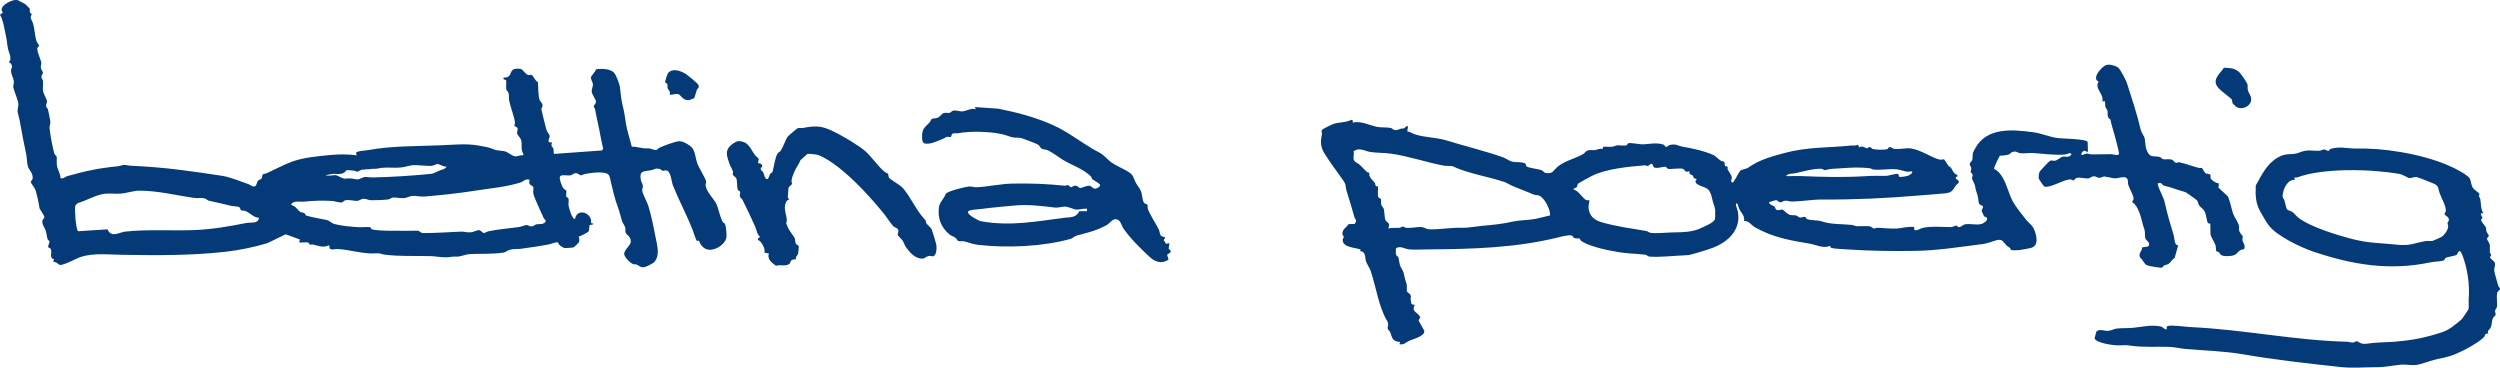
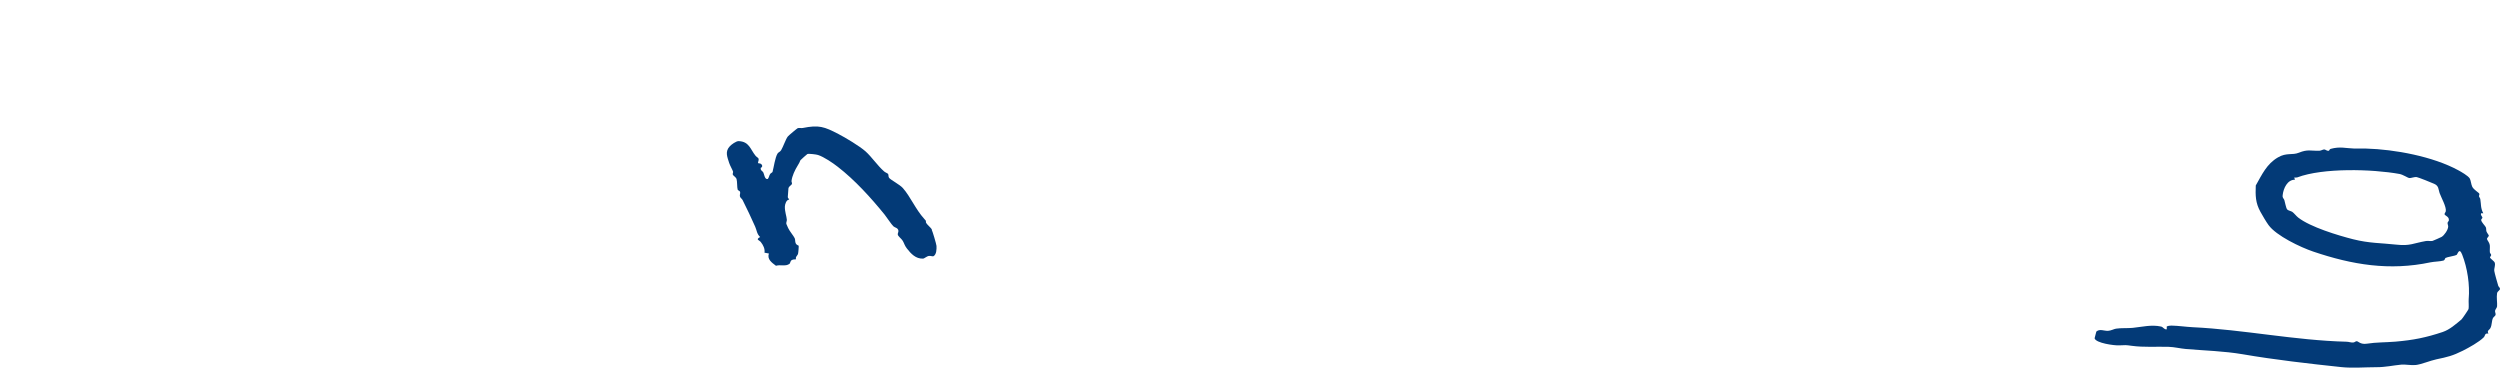
<svg xmlns="http://www.w3.org/2000/svg" id="Ebene_2" version="1.1" viewBox="0 0 3426.1 503.7">
  <defs>
    <style>
      .st0 {
        fill: #033a77;
      }
    </style>
  </defs>
  <g id="Ebene_1-2">
-     <path class="st0" d="M2884.8,242.3c4.4-.1,9.9,2.1,14,2.1,4.4,0,11.7-3.3,15.4-.5,2.9,2.2,1.5,6.4,2.5,9.5,1.6,4.9,6.9,13.6,7.3,18.6.1,1.8-2.4,4.2-1.7,5.2,8.4,5,12,21.4,14.5,31,.7,2.5,2.3,7,2.4,7.7.7,3-.2,8.3,1.2,11.6,1,2.2,7.6,5.3,3.8,10.2l-8.6,1.4c0,5.9-5.5,7.5-2.8,13.8,3.7,2.7,5.3,8.5,9.4,10.6,1.9,1,18.7,3.8,20.2,3.4,1.4-.4,2.3-2.6,3.8-3.3,1.8-.9,4-.7,5.9-2.1,2.1-1.5,5-6.4,8.1-7.9l4.9-17.5c-5.5.6-4.9-9.6-6.3-14.2-4.8-15.7-8.5-27.8-12-43.9-1.4-6.6-6.4-15.5-8.8-22.2-.5-1.5-1.1-2.9-.9-4.6,5.7-1.6,5.4,1.5,7.6,2.8,1.9,1.1,6.1,1.6,8.6,2.4,7.6,2.5,14.7,5,22,7,.9.3,15.1,10.4,15.7,11.3,1.4,2.2,1.4,4.5,2.6,6.4,1.7,2.9,5.7,4.9,7.6,8.4,2.6,4.5,2.7,13.5,4.7,16.1.7.9,2,.5,3,.7.6.6,0,13.2.7,15.9,1,3.5,5.4,9.8,6.7,14.1.7,2.4.3,6.7,1.1,7.9.6.9,2.7.8,3.5,1.5,1.2,1.1,1.7,2.8,2.5,3.5,3.4,2.6,13.8,2,17.8.7,5.7-2,6.9-8.5,13.8-8.2l.8-1.2c1.6-4.5-2.5-8.8-2.8-11.9-.2-1.4,1-2.8.5-4.5-.5-2-3.7-4.2-4.7-7.4-.8-2.8.1-4.5-.5-7.3-1.3-5.5-6.5-12.1-8.1-17-2.3-7.1-3.9-15.9-6.8-23.1l-13.2-12.2.8-5.8c-3.5.2-10.3-4.2-11.5-7.1-.7-1.6.6-3.4-.3-4.5-1.7-2-4.7-.9-6.7-2.4-2.1-1.6-4.2-6.6-4.5-6.9-.5-.5-3.6,0-5.2-.4-8.3-2.1-18.4-6.2-26.4-7.6-1.6-.3-3.2,1-4.6.7-1.6-.4-3.2-3.6-5.6-4.4-3.8-1.2-8,.2-11.5-.5-2.1-.4-2.7-2.3-4.2-2.8-9.1-2.9-14.1,2.4-18.8-10.2-2-5.3-1.5-12-2.7-16.3-.7-2.5-4.3-7.1-5.4-11.6-4.9-21.1-12-42.4-18.7-63.2-1.4-4.4-8.6-18.2-11.8-21.2-3.3-3-12.4-5.2-16.7-3.8-6.1,2-20.6,18.5-10.3,22.8-6.3,9.9,7.8,16.6,5.1,27.4l3-1c1.2,2.6.6,5.9,1.2,8.3.6,2,2.3,3.2,2.8,5.2.5,2.6-.3,5.3.7,8.3.9,2.8,3.2,3.1,3.4,3.9.9,4.1,1.1,5.9,2.5,10.3,1.4,4.4,10.2,35.4,9.1,37-1.7,2.3-8,0-11,0-8.7,0-16.7.2-25,.3-4.9,0-5.5-1-8-1.2-2.1-.1-5,2.5-7.5,1.9-.4-2.7,1.6-4.6,3.7-5.9l5.3,1.9-.4-14c-3.2-4.1-34.3-4.2-41-5.1-11.2-1.4-21.8-6.4-33.1-7.9-28.2-3.8-63.5-7.3-79.6,21.3-5.4,9.7-3.1,6.1-4.3,16.2-.2,1.8-3.4,3.8-3.6,6-.2,2.1,1.7,3.2,2,5,.4,2.4-.8,4.6-.6,6,.2,1.2,2.4,1.9,2.6,3.9.1,1.4-1,3-.8,4.8.3,2.3,3.2,6.3,3.8,9.3,1.4,7.3,1.6,7.5,3.8,14.2,1.1,3.5.8,8.5,2,11,1.2,2.6,4.6,2.1,5.2,3.8.9,2.7-2.1,4-1.6,6.4.1.5,2.9,6.7,3.1,7,1.2,1.4,5.3.6,4.1,5-.5,1.9-5.6,5.3-7.3,5.7-7.1,1.8-15.1-.5-21.7.3-4.3.6-5.9,3.8-9.1,4-3.1.2-2.3-2-3.1-2.1-2.1-.3-5.1,2-7.9,2.1-12.8,0-25.9-1.6-38.9,1.1-3.9.8-6.9,4.2-11.6,2.9v-4c-8.4-1.4-16.6,1.6-24.4,2-7.9.4-18-.8-26-1.1-1.6,0-3.3,1.2-5,1-2-.2-3.3-2.5-5.3-2.9-4.3-.8-13.1-.1-17.7-.2-2.2,0-4.8-1.5-7.2-1.8-15.1-1.5-28.1-.4-41.9-5-5.5-1.9-14.2-.7-19.7-3.1-1.2-.5-1.2-2.5-2.4-2.9-1.8-.6-4.4,1.1-6.8.9-2.4-.2-3.6-2.3-5.3-2.8-2.6-.7-5.3,0-8.3-.7-4.4-1.1-9.1-7-10.7-7.4-2.2-.5-5.3,2.1-8.6,0-1.3-.9-1.1-3-2.2-4.1-.4-.4-10.6-4.3-6.5-6.5.4-.2,8.1-2.4,8.5-2.4,1.9,0,3.6,2.9,6.1,3,2,0,3.5-1.8,5.9-2.1,3.7-.5,6.9,1.2,10,1.1,13.9-.3,28.2-2.9,41.9-2.8,42.7.3,87-1.7,129.1-5.3,12.1-1,24.8-1.8,37-3,11.2-1.1,11.2-3.1,16.7-11.3,1.2-1.8,4.6-2.4,3.7-5.9l-3.9-3.2v-2l2.1-1v-2c-5.8-1.7-6.2-6.6-9-10-.9-1.1-2.5-1.5-3.4-2.6-1.2-1.6-5.2-8.2-5.6-8.5-1.5-.9-3.7.7-6,.2-12.6-3-25.7-13.6-40.6-15.5-5.3-.7-16,1.7-22.5.6-1.9-.3-3.6-2.4-5.3-2.4-2.1,0-2.4,2.3-3.4,2.7-3.1,1.5-17,1.1-20.5-.2-1.5-.6-2.5-2.4-3.4-2.6-1.4-.3-2.7,1.5-4,1.7-2.5.3-6.6-4.6-10.9-1l-1.5-3.8c-3.8,1.8-6.9.9-10.2,1.2-31.9,3.2-59.2,1.7-90.8,10.2-17.6,4.8-34.5,9.3-49.2,19.8-3.5,2.5-8.5,2.1-11.3,4.6-2.5,2.2-8.5,16.6-10.9,16-2.9-.6-.4-5.6-.7-7.2-.7-3.8-5.3-9.5-5.6-10.4-.4-1.3.2-3.6-.3-4.2-.4-.4-2.7,0-3.4-1.1-1-1.4.2-4.4-1.4-5.6-.8-.6-2.8-.4-3.9-1.1-2.7-1.6-8.7-7.3-10.1-7.9-14-6.1-28.1-9-43.2-11.7-6.4-1.1-7.4-3.8-16-2.5-3.3.5-4.1,3.1-6.2,2.8-2.4-.4-1.6-2.4-3.1-2.9-10.8-3.6-19.1-.6-29.7-.5-3.8,0-16.8-2.7-19-1.4-1.3.8-1.5,2.6-2.4,2.8-2.9.8-9-.3-12.7,0-2.3.2-4.4,1.6-7.1,1.9-3.8.4-8.1-.3-12,0l-1.1,3.1c-3.9-1.2-7.4,1.1-10.4,1.5-3.4.4-7-1-11,1-1.6.8-3.1,3.3-5.4,4.6-10.4,6-24.2,8.8-34.2,16.8-6.1,4.8-6.4,10.4-16.1,9-3.8-.5-3.6-2.7-6.2-3.8-4.7-1.9-17.4-2.9-20.6-5.2-1-.8-.8-2.7-1.6-3.6-2.5-2.9-14-1.9-18.1-2.9-3.8-.9-9-4.7-12.9-6.1-25.5-8.9-52.2-15.3-77.8-23.2-13-4-29.8-3.9-42.7-8.2-3.5-1.2-6.7-3.6-10.5-4l1-7c-2.8-1.1-4.1,2.5-5.6,2.8-3.9.7-2-.4-6.8,1.4-7.6,2.9-7.7-1-11.4-2-2.9-.8-14-.5-18.5-1.4-10.9-2.2-22.4-8.8-33.7-5.8l.7-2.5-2.1-1.5c-7.8,4.2-17.2,3-25.1,5.9-2.8,1-10.2,4.7-12.8,6.2-5.4,3-2.2,4.6-2.7,7.3-2.1,11.4-2.4,17.3,4.2,27.9,7.2,11.3,15.2,22.2,23,33,7.6,10.4,3.8,8.3,7.1,18.9,3.5,11.1,7,22.4,10.1,33.9.9,3.6,4.5,4.2.6,9.6l-8.6.4c-2.6,4.5-8.8,7.1-8.3,13.3.2,2.1,2.1,3.7,1.9,4.8-.1.8-1.5,1.6-1.6,3-.3,11.2,17.2,10.7,24.8,13.7l-1,1.9c8.6,1.3,6.5,9,8.2,14.3.9,2.8,5.1,9.3,6.3,12.7,7.4,21.7,11.3,50.2,22.5,68.6,3.5,5.7,0,7.3,1.2,11.5.4,1.4,2.4,2.5,3,4,3.4,8.2,2.4,12.7,13.8,13.7l-1,3c6.2,1.4,8.6-2.6,13.7-4.8,5.6-2.5,21.2-6,20.4-13.6l-7.9-14.2,2.5-4.4c-3.9-7.4-12.8-7.1-7.6-16.9-6.2-.9-4.2-.9-5.3-5.2-1.2-4.7.3-3.8-.1-6.8-.7-4-4.9-4.7-5.4-6.7-.4-1.6.3-6.3-.4-9.5-1-4.3-2.2-6.4-3.1-11.1-1.4-7.7-2-6.7-5.1-12.8-2-4-2.2-10.7-3.1-13-.6-1.4-2.9-1.8-3.4-4.5-.4-2.3.2-5.3,0-7.8,5.8-4.2,11.9.8,18.5,1.4,6.9.6,17.6,0,25.1,0,61.7-.5,120.8-2,180.2-16.8,4.8-1.2,12.1-3.1,16.8-2.3,2.2.4,1.8,2.4,3.7,3.4,2.6,1.2,5,.2,7.1.7.8.2,1.5,2.8,3.3,3.9,12.3,7.8,36.7,12.5,51.1,14.9,11.8,2,24.1,2,35.5,3.4,2.4.3,4.4,2.6,6.2,2.7,16.8,1,35-1.4,51.9-2,4.9-.2,29.2-7.9,34.9-10.1,20.7-7.9,38.2-24.2,34.6-48.1-.5-3.6-1.9-6.3-2.6-9.3-.3-1.2-1-4,1.3-3.3.9.3,2.3,6.4,3.1,7.9,2.9,5.3,7.6,9,6.4,16,6.5-.5,9.9,5.8,14.9,8.6,25,14.2,48,17.9,75.3,22.6,8.7,1.5,19.2,7.1,27.3,2.9.9.1,1,2.6,2.1,2.9,5.2,1.3,17.7,1.6,23.8,2.1,29.7,2,61.6,2.4,92,1.9,29.5-.5,60.2-5.4,89.8-9.1,7.3-.9,12.1-2.7,18.4-4.8,10.8-3.6,10.5,1,16.2,6.5,1.3,1.2,3.1,2.2,4.6,3.4.8.7,1.1,2.5,1.6,2.8,1,.6,9.3.4,11.2.1,3.1-.4,14.2-2.3,16.8-3.2,9.9-3.3,7-15.2,4.4-22.9-2.8-8.3-7.8-10.2-12.6-16.4-5-6.2-13-16.5-16.9-23.1-5.9-10.3-8.5-23.9-14.7-34.2-2.3-3.8-6.8-9.7-11-11-.4-.4-.4-1-.5-1.6-.1-1,7.2-16.6,8.1-17,3.3.2,9.1-.6,12.3-1.7,1.7-.6,2.7-2.7,4.7-3.3,5.4-1.8,6.5,1,10.5,1.6,5.2.8,11.8-.6,18.2-.2,14.4,1,29,3.3,43.8,2,2.9-.2,6.3-3.6,8.6-.4-3.2,5.4-7.8,2.7-12.5,3.5-2.2.4-6.7,4.9-10.5,5.5-2.4.4-4-1.2-6.8.2-.9.4-12.9,13.1-13.7,14.3-1.4,2.1-1.9,7.7-1.4,10.2.2.8,6.8,10.4,7.4,10.6,7.8,2.7,25.2-9.1,35.2-9.7,3.2-.2,4.1,1.6,4.7,1.6.9,0,2.4-3.2,5-3.8,5-.9,12,1.3,15.8.8,2.1-.3,4.1-2.8,7.2-2.9,3.3-.1,4.8,1.9,7,2.1,2.6.2,5.6-2,8.9-2.1h-.1ZM2460.8,237.3c9.7-2.2,26.4-6.9,36.1-5.9,1.5.2,2.6,1.9,3.8,1.8,4.1-.6,5.1-1.6,11.1-1.9,18.2-1,32.3-2.8,50.9-.7,1.3.1,2.6,1.5,4.3,1.7,11.4,1.3,22.2-1.6,34,0,4,.5,9,2.7,13.9,3.1.5,0,7.7-1.9,5.4,1.9-.1.3-4.6,3.3-5,3.4-2.1.8-11.6,2.6-12.8,1.4-.4-1.8-.2-3.8-2.5-3.8-4.2,0-11.6,2.6-15.3,2.7-8.5.1-16.9-.3-25.8.3-30.9,2-59.8,1.3-90.9,0-6.8-.3-13.7.3-20.5,0,2.7-3.8,9.2-3.1,13.4-4.1ZM2124.3,295.2c-7.2,1.5-14.2,3.7-21.5,5-8.1,1.5-21.4,1.6-28.7,3.3-14.1,3.3-27.2,4.6-42.1,5.9-7,.6-21.8,3.1-28,2.8-14.5-.7-30,2.5-45,2.1-3.3,0-6.8-2.5-10.1-3-6.4-.8-13.8,1.6-21.9.9-1.8-.2-3.3-1.9-4.9-1.7-1.2.1-2.6,1.6-4.2,1.7-5.2.4-10.3-.4-15.4,1,3.5-8.7-1.7-7.6-3.5-11-1.9-3.6-1.5-12.3-2.7-16.2-.6-1.9-2.9-3-3.6-6.4-.4-2.3.2-4.8-.2-6.6-.3-1.2-3.1-1.1-3.8-3.4-1.1-3.5.2-13.7-.3-14.2-.2-.3-2,.2-2.7-.2-.8-.6-.9-3.4-1.8-4.7-2.8-3.9-5.2-4.5-7.2-9.8-.4-1.2.2-3.5-.4-4.1-.3-.3-1.8,0-2.4-.5-3.9-3.3-6.8-6.9-10.4-10.2-2.3-2.1-6.4-3.5-7.9-6.1-1.9-3.3.7-8.2-.7-12.4,7.9-5.8,14.8-.6,22.2.7,9,1.6,19.2,1.1,28.7,2.4,24.1,3.3,49.6,12.2,73.4,16.6,2.3.4,10.3.2,11,.5,20.6,10,50.1,14.5,72.3,22.1,2,.7,7.4,4,11.4,5.6,9.7,3.7,18.7,7.7,28.5,11.5,2,.8,4.5.3,6.8,1.2,7.4,3,15.7,19.2,15.1,27.1h0ZM2350.6,294.1c-.5,5.8,1.2,6.7-4.9,11.1-3,2.1-14.4,7.5-18.1,8.9-9.8,3.7-21.3,4.3-31.8,4.3-9.8,0-24.6,1.9-33.8.7-1.9-.3-3.7-2.2-6.2-2.6-20.9-3.5-38.7-5.8-59.5-11.5-9.1-2.5-16.3-6.8-18.7-16.3-1.5-6,0-8.6.7-14.2-2,0-3.8.3-5.6-.9-2.1-1.4-8.4-8.9-10.9-11.1-1.7-1.4-4.1-1.7-5.5-3.5,1-1.6,3.4-1.2,4.5-2.5,1.1-1.3.6-4,2.2-5.1,4.2-2.7,13.1-7.4,17.8-9.9,18.8-10,51.2-13.2,73.1-14.9,1.6-.1,3.3,1.1,4.7.8,1.5-.4,3.7-4.9,6.4-1.6.5.7.2,2.3,1.3,3.2,3.2,2.8,11.9-.6,15.6-.4,2.1.1,2.7,2.4,4.1,2.8,3.2.9,18.1-1.7,21,.3,2.4,1.6,2,5.3,8.2,2.8-.7,5.6,3.2,4.6,4.8,6.2.8.9.6,2.8,1.5,3.5.6.5,3.7.6,3.7,1.8,0,.2-1.5,1.1-1.6,2-.6,6.8,14.1,7.2,18.1,12.5,4,5.4,4.1,10.6,5.8,16.2,2.4,8.1,3.7,9.3,3,17.5h0Z" />
-     <path class="st0" d="M990.7,304.6c-4.2-7.7-5.4-16.5-8.5-24.2-2.9-7.2-14.4-17.1-15.2-26.7-.2-1.9,1.1-3.5.6-5.5-.9-4-10-18.6-12.2-24.8-2.2-6.3-2.6-15.4-6.6-20.4-3.2-4.1-12.3-9.4-17.5-9.5-5.3,0-21.8,6.3-27.2,8.8-3.2,1.5-3.1,4.5-8.3,2.8-7.8-2.6-5.3-1.3-12.5-1.8-5.7-.4-11.6-2.6-17.5-2.3-2.4-9.9-6-20.4-7.8-30.3-1.2-6.8-1.8-13.6-3.4-20.5-3.1-12.8-3.6-17.2-4.9-30.1-.4-4.3-5.2-17-7.9-20.1-5.1-6-17.8-6.2-25-5-.6,3-6.8,9.2-7,11-.3,2.9,2.8,6.9,2.8,9.9,0,3-2,6.3-1.7,9.8.5,4,5.5,10.3,5.8,13.3.3,3.2-3,5-3,6.9,0,1.3,1.5,2.3,1.7,3.3,2.2,12.3,5.2,24.1,7.4,36.6,1,6.1,2.6,12.1,3.8,18.2l-1.6,2.2-65.4,4.7c-1.6-1.2-.5-4.9-1.1-6.9-.8-2.6-4.4-3.2-1.8-8.7-9.4.4-2.8-6-3.4-9-.5-2.8-3.1-4.8-4-7.1-.8-1.9-7.3-28-7.4-29.5,0-1.9,1.9-3.1,1.6-5.6-.4-3-3.4-5.6-3.8-6.5-2.5-7.1-1.9-17.6-2.5-25.2-3.7-1.2-6-8.2-8.5-9.6-1.6-.8-3.2.6-5,0-3.4-1.1-7.3-7.6-9.8-8.3-2.8-.8-9-.7-11.3,1.3-4.1,3.6-2,11.1-12.3,10.5l-.6,2,3.9,1.6c.6,4.2-.4,8.6.3,12.7.5,2.5,2.2,2.2,2.8,4.1,1.3,3.9.4,8,1.2,11.8,1.7,8.2,7.1,22,7.8,29.3.2,1.7-.6,3.2-.9,4.8,8.5,3.2,2.7,6.1,4,10.8.6,2,4.9,5.7,5.6,9.4,1.2,6-1,13,3.2,18.8l-1.6,1.4c-4.1-.8-6.2,1.9-10.8,1.1-3.3-.6-9.5-5.6-12.5-6.5-4.4-1.3-10.3-.7-15.3-2.7-8.8-3.5-12-3.7-21.4-5.4-16.9-3.1-34.4-1.1-51.8-.4-33.7,1.5-66.6.5-100.2,6.7-3.5.6-15.3.9-16.1,3.9l.9,3.3c-12.3-2-24.6-1.6-37-.5-16.5,1.5-37.5,3.6-52.6,9.4-11.3,4.3-22.2,10.3-33.5,15.4-1.6.7-4.3.9-5.3,1.5-1.3.9-.9,4.6-2.1,6.1-1,1.2-3.2,1.1-4.5,2.5-2.1,2.2-1.9,8.1-5.6,8.2-3.1.1-5.4-2.5-8.1-3.4-10.6-3.5-24.3-9.4-34.9-11.1-18.6-3-38.3-5.7-56.9-8.1-23-3-46-4.8-69.1-5.9-3.9-.2-6.4-1.1-8.8-1.1-2.4-.1-6.4,1.7-9.2,1.9-25.8,2.5-44.7,6.5-69.4,13.6-2.5.7-4.8,4.1-8.9,2.5-.1-6.4-3.6-10.5-4.8-16.7-.7-3.5,0-10.6-.4-12.5-.4-1.5-3-2.8-3.4-4.7-2.7-10.6-5.2-23.4-6.4-34.6-.3-2.9,1.6-6,1-9.8-.8-4.8-2.2-11.2-3.2-15.8-.3-1.4-2.3-2.6-2.6-4.4-.4-2.4,1.8-5.3,1.3-7.4-.7-2.9-5.1-10.6-5.5-13.4-.5-3.6.5-11.1-.2-14.7-.2-1.2-1.8-2.1-1.9-4.3-.2-3.1,2.1-4.5,2.1-6s-2.3-3.9-2.8-6.2c-.6-3.3.7-5.5.5-7.6-.4-3.8-5.6-13.8-5.5-19.3,0-2.1,2.4-2.7,2.5-3.8.1-1.3-2.9-4.5-3.5-6.3-2.4-7.2-2.6-16.9-4.7-24.2-.8-2.8-3.3-5.9-3.4-8.7,0-2.3,1.6-3.2,1.6-3.7,0-.7-2.2-1.8-2.6-3.2-.5-1.6.3-3.9-.4-5.1-.2-.4-5.9-6-6.3-6.2-.5-.3-10-5.3-10.6-5.5C18.2-1.7-4.1,8.5,4,17.2l-4,3c4.8,8.4,5.9,19.4,8.1,28.9,1.5,6.5,1.9,14,3.1,18.8,1,4.3,3.7,7.8,2.9,14.2-.2,1.5-2.3,3.2-2,3.5,0,0,1.6,0,2.4,1.1,4.4,5.8.5,5.7.6,10.3,0,5.1,3.8,10.7,4,15.2.1,2.7-1.4,4.9-.8,7.6,1.2,5.8,5.9,15.7,6.9,22.3.4,2.9-1.7,7.4-.9,11.9.6,3.7,2.2,8.1,3,12.9,2.7,15.4,5.4,29.3,8.6,44.3,1.1,5.1.9,12.6,2.5,17.4,1.6,4.9,6.5,7.5,6.4,15.5,0,2.6-2.8,4-2.6,5.6.2,1.3,5.6,8.1,6.4,10.6,2.4,8,4.5,17.4,5.6,25.3,1,2,6.4,10.1,6.6,11.4.3,1.9-2.1,3.4-2.6,5.1-1.3,5,3.1,9.7,4.5,14,1,3.1,1.5,8.5,2.5,11.5.5,1.5,2.3,2.2,2.6,3.3.4,1.9-2.2,5.7-1.8,7.7.2,1,3.2,1,3.9,3.3,1.4,4.5-2.6,11.9,4.1,13.4l-.9,3.9c3.6-1,7,3.4,8.7,3.8,4.9,1.2,23.5-9.3,29.5-11.1,17.7-5.4,37.8-3,56.3-2.7,46.1.8,93.8,1.1,139.9-4,20.1-2.2,39.6-6.2,59-12l25-12.1,19.5,7.1-1,4c.6.5,9.4-.4,11.5,0,2.5.5,2.1,2.8,3.2,3,1.4.3,3.3-.3,4.7,0,6.9,1.7,14,4.7,21,1l1.1,1c-.9,7.3,6.8,3.8,10.8,4,17,.9,36.4,7.4,53.2,6,5.5-.5,7,1.1,11.2,1.7,21.5,2.8,42.4,1.5,63.7,2.1,7,.2,16.1,2.1,23,1.6,6.3-.5,5.5-1.2,13-.9,3.4.2,13.5-3.4,17.1-3.5,15-.7,31.8.3,46.9-2.1,2.9-.5,4.8-2.9,8.2-3.8,5.5-1.6,10.8-.6,15.7-1.4,12.3-1.8,25.2-3.5,37.1-5.8,3.1-.6,11.6-4,13.5-2.8,0,3.3,6.3,7,8.9,7.7.6.1,10.7-.6,11.8-.8,1-.2,7.3-6.2,7.7-7.3,1.3-3,.5-4.8-.3-7.7,2.2,0,13.2-6.2,13.8-7.2.8-1.4.6-7.9,1.4-8.6.6-.6,4.5.5,4.9-2.1l-3.1-.5c2.2-14-19-21.6-21.9-6-1.6,2.3-5.2-5.7-5.8-7.2-.5-1.5-2.7-8.5-3-10-.8-3.3.6-8-.3-10.7-.5-1.4-2.6-1.3-2.9-2.3-.6-2.3.5-6.1,0-8.6-4.9-1.2-7.9-10.7-8.8-15.4-1.8-8.7,9.3-4.1,15.1-5.4,2.2-.5,3.4-2.7,6.2-2.9,3.8-.2,5.4,3,7.8,2.9,1.4,0,2.9-1.3,4.5-1.6,7.2-1.3,14.6-2.6,22.8-2.2,13.2.7,11.3,4.7,13.9,15,2.7,10.7,5,21.4,8.7,31.2,2.8,7.3,4.1,13.8,6.3,20.7.9,2.8,3.6,5.8,4.3,8.7.5,2.1-.2,4.5.4,6.6,1.1,3.7,9.3,6.1,6.6,15-.9,3.1-10,10.6-8.3,15.6,1.7,4.9,7.5,10.8,12.2,12.8,1.2.5,3.2,0,4.5.5,3.9,1.5,4.8,4.2,10.1,3.7,3-.3,12.7-5.1,14.6-7.5,8-9.6,3.2-23.9,1.1-35.1-2.8-14.7-5.4-27.5-9.6-41.4-1.5-4.9-7.6-16-8.4-20.6-.3-1.8,1-4.3.9-6.8-.2-2.9-2.3-5.4-2.8-8.2-2.4-13.6,4.4-11.4,14.2-13.3,4.1-.8,5.9-3.3,11.8-1.7,1.5.4,2.7,2.3,4.3,2.5,1.3.1,2.8-.9,4.6-.6,6.5,1.1,7,15.5,9.2,20.9,8.4,20.8,19.2,40.9,27.3,61.7,1.8,4.6,2.9,9.6,5.3,14.1l2.9-.5c2.4,7.2,8.3,13.4,16.5,12.6,8.4-.8,18.8-7.5,21-16,.9-3.5-.2-16.1-1.8-19.3-.7-1.4-2.3-1.6-2.8-2.4h0ZM338.5,305.4c-25.2,5-48.8,9.2-75,10-29.2.9-63.6-1.2-92,2-8,.9-19,9.2-24.1-3.1l-40.4,2.6c-3-2.3-5.1-30-3.8-34.8.4-1.4,2.3-2.6,3.3-3.7,11.7-3.4,25.1-11.5,37.1-12.9,6.7-.7,14.1.3,20.9-.1,8.3-.5,18.6-4,26-4.1,25-.2,51.6,6.6,76.1,10,4.1.6,8.5-.4,12.7.3,3.1.6,5.1,3,7.4,3.6,9.9,2.2,19.2,4.1,29.3,6.7,3.4.9,9,.8,11.3,1.7,2.3.8,2.1,4.1,2.9,4.6.8.5,4.4.3,6.4,1.1,6.1,2.4,11.7,9.5,18.4,9.1-1.2,8.7-10.8,6-16.4,7.1h0ZM458.4,238.4c5.3,0,9.2.7,13.9-2.2,1.4-.9,1-2.7,3.1-2.9,2.4-.3,7.8.4,10.6.7,1,0,2.1,1.3,3.4,1.3,2.3,0,4.5-2.8,7-2.8,2.4,0,4.9-.4,6.6-.6,1.3-.1,3.9.2,5.6-.3,2.3-.7,5,.1,7.6-.4,13.9-3,21.5-.4,34.2-1.8,5.2-.5,11.3-3,17-3.1,7.4-.1,16.6,1.3,23.9,1,2.7-.1,6.6-2.6,8.1-2.6,2.3,0,9,4.3,12.5,3.6-1.2,2.7-4.3,3.8-7,4.5-6,1.8-9.3,5-14.4,5.5-26.7,2.6-53.2,4.3-80.1,4.9-2.5,0-7.4-.7-9.5-.7-3.8.1-7.6,3.1-10.6,3.4-1.8.2-7.3-1.4-11-1.4-3.1,0-4.4.2-6.7.4-3.3.3-9.7-4.8-13.1-4.9-4.3,0-8.7,1.6-13.5,0l12.5-2h0ZM747.3,304.4c-3.6,3.8-8.1,2.2-12,3-2.2.5-4,2.5-6.3,2.8-3.5.5-5-2-7.7-1.8-2,.1-7.1,2.3-10.4,2.8-13,1.8-27.6,2.9-41.2,5.7-2.2.5-5.5,2.5-6.5,2.5-2,0-3.8-3.8-7-4-2.3-.1-7.3,2.6-10.9,3-4.8.5-9.3-1.1-13-1-17.4.6-34.6,2.1-51.9,2-4.5,0-5.6-3-7-3.1-3.3-.4-10.5.2-15,0-10.6-.3-40.7.7-48.9-2.1-1.4-.5-1.2-2.7-2.3-2.9-2.5-.5-11.4.3-14.8.1-10.1-.6-23.9-1.7-33.7-4.3-4.2-1.1-7.8-5-10.5-5.5-9.4-2.1-19.3-3.4-28.6-6.2-1.2-.4-1.1-2.3-2.1-3-1.5-1.2-4.1-1-6-2.1-2.5-1.4-4.8-5-7.1-6.9-1.6-1.3-4.2-1.4-5.5-3.5,4.4-5.6,12.1-2.9,18.4-3.6,13.3-1.4,24.3-1.7,38.1-.9,3.6.2,8.7,2.3,12,2.1,3.2-.2,3.6-2.6,6-3.1,5.1-1,11.5,1,16,.9,2.5,0,5.5-2.8,9-2.9,3.5-.1,6.7,2,10,2,5.6,0,17.7-.3,23-1,3.2-.4,5.2-2.5,7.1-2.7,4-.4,10.9,1.4,15.9.7,3.5-.4,7.3-2.8,11.1-3,5.1-.2,10.9,1.4,16.8.9,23.1-2,46.3-4.4,68.9-8,20.6-3.3,42.4-4.9,62.6-11.4,3.6-1.2,6.3-5.4,12-3.5-2.7,7.5,4.2,7.8,4.9,9.6.9,2.5-.5,6.7.3,9.7,2.6,8.9,10,23.5,14,32.9.8,1.9,4,3.1,2.3,5.8h0Z" />
    <path class="st0" d="M3423.6,391.3c-1.3-4.4-4.7-16.1-5.3-19.8-.6-3.8,1.8-7.5.6-11.5-.7-2.2-6.5-5.8-6.5-7.2,0-.8,1.5-2.1,1.6-3.2.1-1.3-1.7-2.5-1.8-3.9-.3-3.3.3-6.6-.1-9.9-.5-3.5-3.6-6.6-3.8-8.2-.2-1.7,2.6-3.4,2.5-4.8,0-.6-2.6-3.8-3.2-5.5-.7-1.9-.1-4.1-1-6-.8-1.8-5.9-6.6-6.3-9.7-.2-1.4,1.9-2.2,1.7-3.6-.2-1.1-2.9-3.3-1.8-5.7h3c-3.8-6.9-2.9-12.3-4.1-19.4-.2-1.4-1.4-2.4-1.8-4-.2-.8,1-2.2.4-3.5-.7-1.5-7.4-5.2-9.6-9.4-1.6-3.2-2-9.2-3.5-11.5-2.5-3.8-11.5-8.9-15.7-11.2-34.8-18.9-87.1-28.6-126.2-29.7-5.6-.2-10.9.2-16,0-12.3-.4-19.8-3.1-32.6.4-1.9.5-1.8,2.5-2.6,2.6-2.7.5-4.3-1.6-6-1.8-1.9-.2-4.4,1.7-6.9,1.8-12,.3-15.9-2.3-28.2,2.7-9.1,3.7-16.8-.5-28.6,6.4-15.5,9-21.9,23.6-30.4,38.5-.5,13.9-.5,23.6,6.4,36.1,2.5,4.5,7.9,13.8,11,18,10.6,14.8,44,30.6,61.4,36.5,53.5,18.1,104.5,26.6,160.7,14.7,4.9-1,13.2-1.1,17.6-2.4,2.2-.7,2.2-3.1,2.9-3.6,2.2-1.3,13.2-2.9,15.1-4.1,1.7-1.1,3.6-10.9,7.7-.6,7.3,18.5,10.7,41.6,9,61-.3,3.7.4,10.7-.2,13.7-.2.9-8.6,13.4-9.7,14.3-7.6,6.3-16,13.9-25.8,17.2-22.7,7.6-40.1,11.1-64.7,13.2-13.2,1.1-26.4.8-39.2,2.8-8.6,1.4-11.9-3.4-13.8-3.4s-2.5,1.6-5,1.8c-3.2.2-6-1.1-9-1.1-71-1.8-141.1-16.6-211-19.9-9.6-.5-19.4-2-29-2.2-2.2,0-4.4.3-6.4,1.2v3.9c-3.6.6-4.7-3.1-7.8-3.8-13.1-2.9-26,.5-38.8,1.8-7.2.7-15.7,0-22.9,1.1-2.8.4-6.9,2.8-11.1,3-5.4.2-11.3-3.1-15.9,1l-2.4,9.2c1.8,6.7,27.1,10,33.4,9.7,9-.4,8.9-.6,17.4.6,17.1,2.3,33.6.9,50.6,1.4,7.9.2,16.4,2.4,24,3,26,2.2,51.9,2.8,77.7,7.2,43.5,7.5,91,12.9,135.2,17.6,15.4,1.6,32.5.1,48.1.1,12.6,0,22.2-2.4,33.9-3.5,5.7-.5,13.7,1.2,20,.5,7.2-.8,19.8-6,28.2-7.8,15.3-3.2,21.9-4.7,36.2-11.8,8.5-4.3,22.1-11.8,28.6-18.3,2.3-2.3,1-6.1,6.4-5.1-2.3-4.5,1.2-4.6,2.8-7.7,2.2-4.3,1.6-9.8,3.4-13.5.9-1.8,3.3-3,3.6-4.4.5-1.9-.9-3.7-.7-5.6.2-1.9,2.6-3.9,2.8-6.3.4-4.8-1-12.3,0-17.9.5-2.8,4-3.8,4-6,0-1.6-2.1-2.9-2.6-4.5h0ZM3356.1,301.8c-.2,1.4-1.6,2.3-1.8,3.3-.4,1.6.9,3.6.8,5.6-.3,4.4-5.3,11.8-9.1,14-.9.5-11.8,5.4-12.5,5.5-2.8.5-6-.4-8.9.1-17.1,3-21.8,7-40.1,5-21.9-2.4-37.3-1.8-59.6-7.4-20.9-5.3-58.6-16.7-75.3-29.7-2.7-2.1-5.8-6.2-8.1-7.8-1.6-1.2-5.8-1.8-7.1-3.4-1.6-2-2.9-9.8-3.8-12.7-.9-2.9-2.9-2.3-2.3-7.2,1-8.9,6.4-21,16.8-20.8l-1-3c1.4,0,2.9.2,4.2-.2,35.2-13.3,102.4-11.5,140.1-4.7,4.8.9,11.5,5.4,13.2,5.6,2.8.3,6.8-1.8,10.4-1.3,2.2.3,20.7,7.7,23.9,9.2,6.6,2.9,5.6,7.5,7.4,12.6,2.2,6.2,9.6,19.1,8.5,25-.2,1.3-1.9,2.9-1.7,4.1.4,2,6.5,3.2,5.9,8.1h0Z" />
-     <path class="st0" d="M1601.6,340.7l1-7.4-4.8.8c-.4-1.7-2.4-3.5-2.8-4.8-.3-1.3,1.8-2.3,1.6-3.5-.3-1.6-4.3-1-5.9-3.1-1.3-1.8-1.4-5.5-2.4-7.6-3.8-8.3-12.9-21.5-15.2-28.7-.6-2,0-4.7-.7-5.8-.4-.7-3.7-1.4-4.5-2.5-2.3-3.1-2.7-11.2-3.8-14.7-1.6-5.1-5.3-8.7-7.7-13.3-3.9-7.4-1.9-9.5-10.9-15.1-9-5.6-19.7-8.8-27.9-17.1-8.8-8.9-10.6-8.2-20.8-14.2-17.7-10.5-34-23.3-53-31.9-24.4-11.1-50.2-17.8-76-22.9l-32.2-2.2,2,3c-6.9-2.1-13.8,2.9-19.5,3-3.8,0-7.6-1.9-11.9-1-2.2.4-2.8,2.3-4.2,2.8-2.6.8-5.8-.4-8.6.4-2.2.6-5.7,5.2-7.8,6.2-2.7,1.4-7.3,1-8.7,1.8-.4.3-2.1,4-3.3,5.2-4.2,4.6-8.2,6.7-9.5,13.5-.7,3.6-1.3,14.2,3,15,8,1.6,15.6-2.7,22.7-5.3,3.2-1.2,7.1-3.6,7.5-3.7,1.6-.4,5.3.6,6.2-.1.3-.3.2-2.4,1-3.4,2-2.5,5.7-1,8.5-1.5,16-3.1,42.7-2.4,58.3.9,5.6,1.1,9.9,2.8,14,4.1,5.6,1.8,9.2.6,13.3,1.4,2.6.5,21.6,7.7,23.9,9.2,2.4,1.6,3.7,4.8,4.8,5.5,2.1,1.2,5.8,1,8.6,2.2,5.8,2.6,15.1,9.7,20.8,13.2,12.9,7.7,27.5,12.1,38.3,22.6,1.1,1,1,2.9,1.8,3.7,1.4,1.4,9.7,5.6,10.7,7.8,1.1,2.4-4.7,5.3-6.5,5.4-3.2.2-5.2-3.7-8-4-4.2-.5-10.4,3.3-12.9,3-2.6-.3-3-3.9-8-3-1.6.3-2.8,2-4.1,2-1.9,0-2.7-2.5-4.2-2.9-1.5-.4-3.2,1-4.7.8-23.8-2.5-47.3-3.4-71.1-2.9-17.5.3-32.8,4.3-50,5-3.1.1-6.1-1.3-9.9-1-5.2.4-29.3,6.2-32,10-2.4,7.5-8.6,10.7-9.5,19.5-1.5,14.5,3.2,26.4,14.1,35.8,2.7,2.4,6.3,3.2,8.9,5.1,1.6,1.2,2.2,3.8,3.7,4.3,2,.7,5.1-.1,7.6.4,7.5,1.5,10.2,3.8,20.1,4.9,39.2,4.5,88.8,2.4,126.8-8.4,2.2-.6,4.4-3.4,7.7-4.3,16.7-4.6,24.9-6,40.8-14.2,4.2-2.1,7.8-8.5,12.7-8.3,6.7.2,7.6,8.2,10.5,12.6,8.6,12.7,24.6,28.7,35.9,39,7.9,7.1,16.3,10.1,26,3.9l-1.9-6.8c.4-1.4,9.5-3.2,1.9-8.2h0ZM1489.6,289.4h-10.4c-4.4,9.4-12.6,8-21,9.1-38.7,5-73.7,11.9-113.8,4.7-3.5-.6-17.7-8.5-17.8-12.2-.2-1.4.7-1.8,1.8-2.3,3.5-1.5,13.2-1.9,17.6-2.5,15.2-2,31.2-3.3,46.3-4.7,17.1-1.5,35.9.9,52.9,2.9,5.5.7,10.9-1.8,16.1-1.1,3.6.5,10.6,3.7,14,4,2.3.2,13.2-2.3,14.4-1v3h0Z" />
    <path class="st0" d="M1277.1,314.4c-1.2-2.1-7.3-7.3-7.9-9-1.4-3.7,1.9-.5-2.6-5.5-11.9-13.1-18.8-30.3-29.3-42.2-4.3-4.8-16.1-10.8-18.7-13.8-1.5-1.7-.6-3.9-1.5-5.5-.5-.9-4-2.1-5.5-3.5-9.3-8.2-16.7-19.6-25.5-27.5-7.8-7-27.8-19-37.2-23.8-19.2-10-26.7-12.7-48.8-8.2-2.1.4-4.6-.4-6.8.2-.8.2-12.7,10.2-13.6,11.4-2.8,3.4-6.4,14.2-9.2,18.8-1.5,2.4-3.8,2.9-4.8,4.4-3.6,5.7-5.2,18.9-7,25.4-.3.9-2.4,1.5-3.3,2.9-1.5,2.4-1.5,4.8-3.2,6.8-4.2,1.2-4.9-6.6-6.1-8.9-1-2.1-4.3-2.7-3.5-6.4,4-1.5,1.3-6.7-3-6.1l-.9-1.1c2.7-7.3-.6-6-3.4-9.5-7-8.6-8.5-19.4-23.1-19.9-3.3-.1-9.8,4.6-12,7-6.9,7.3-3.6,14.4-.9,23,1,3.2,5,10.3,5.3,11.8.3,1.4-.9,2.8-.3,4.2.6,1.5,4.3,3.3,5.1,6,1,3.2.6,11.4,1.5,14.4.4,1.4,3,1.4,3.4,3.5.4,2-.9,3.7-.2,6.1.5,1.8,2.7,3,3.5,4.6,6,12,11.8,24.1,17.3,36.6,2.2,4.8,2.2,10,6.8,14.2-6.8,3.9-1.2,4,1,7,3.2,4.1,5.8,9.1,5,14.5l6,1.1c-2.7,8,4,12.5,9.7,16.8,6.3-1.9,13,1.4,18.6-2.7,1.1-.8.9-3.8,3.1-5.1,2.1-1.3,5.2-.7,5.5-1s-.1-2.2.3-3.1c.8-1.6,2-2.4,2.7-4.3.5-1.5,1.2-10.8.9-11.3-.2-.4-2.7-.8-3.8-2.8-1.4-2.6-.6-5.1-1.6-7.4-1.4-3.1-7.1-9.8-9-14-.4-.9-2.4-5.4-2.5-5.7-.4-2,.9-3.9.7-5.7-.4-5-2.9-11.1-2.7-18,.1-3.2,2-9.4,5.9-9.6.3-.5-1.8-1.8-1.9-3.4,0-1.2.7-10.8.9-12,.6-3.1,4.3-4.2,4.8-6.2.3-1.3-.7-2.7-.6-3.8.8-7.1,4.7-15.1,8.5-21.3,2.5-3.9,1.9-3.3,3.7-7.2.3-.6,9-8.2,9.5-8.5,1.8-.8,12.4.5,14.7,1.3,8.2,2.7,20.1,10.8,26.9,16.1,23.5,18.2,45.4,42.3,64.3,65.6,3.1,3.9,9.2,13.3,12,16,2.1,2,6.3,1.9,6.9,6.1.2,1.7-.9,3.3-.9,4.8,0,2.8,5.1,5.9,6.9,9.1,2.2,3.8,2.3,6.1,5.6,10.4,5.7,7.3,12.2,14.3,22.1,13.9,1.8,0,5.1-3.3,8.2-3.7,2.2-.3,5.2,1,6.2.4,4.2-2.5,4.3-9.8,4.1-14.1-.2-2.5-5.4-20.1-6.6-22.3h0Z" />
-     <path class="st0" d="M3058.3,136c1.2,1.9.6,4,1.4,5.6.1.3,4.5,4.5,4.8,4.7,7.8,5.3,21.4-1,20.6-11-.4-5-3.6-7.8-4.5-11.6-.7-2.9,0-5.9-.6-8.3-.6-2.3-9.5-15.3-11.9-17.1-7.4-5.6-11.7-4.8-20.3-5.5-5.4,8.2-16.1,15.5-9.1,25.8,4.2,6.2,17.9,14.9,19.5,17.5Z" />
-     <path class="st0" d="M914.6,115.2c.5,1.7-.2,3.8.3,5.7.6,2.1,4.5,4.2,2.8,8.7,3.7.9,7.9-1.5,11.3-.8,4.2.9,6.1,8.6,14.4,8.5,1.2,0,7.5-2.4,8-2.9.6-.6,2.8-9.1,3.5-11,1.2-3,4.1-2.6,2-7.5-.8-1.7-15.5-13.7-17.9-15.1-6.8-3.8-17.4-7.8-23.4-.7-1.1,1.3-4.4,11.5-4,12.8.2,1,2.5.9,2.9,2.3h0Z" />
  </g>
</svg>